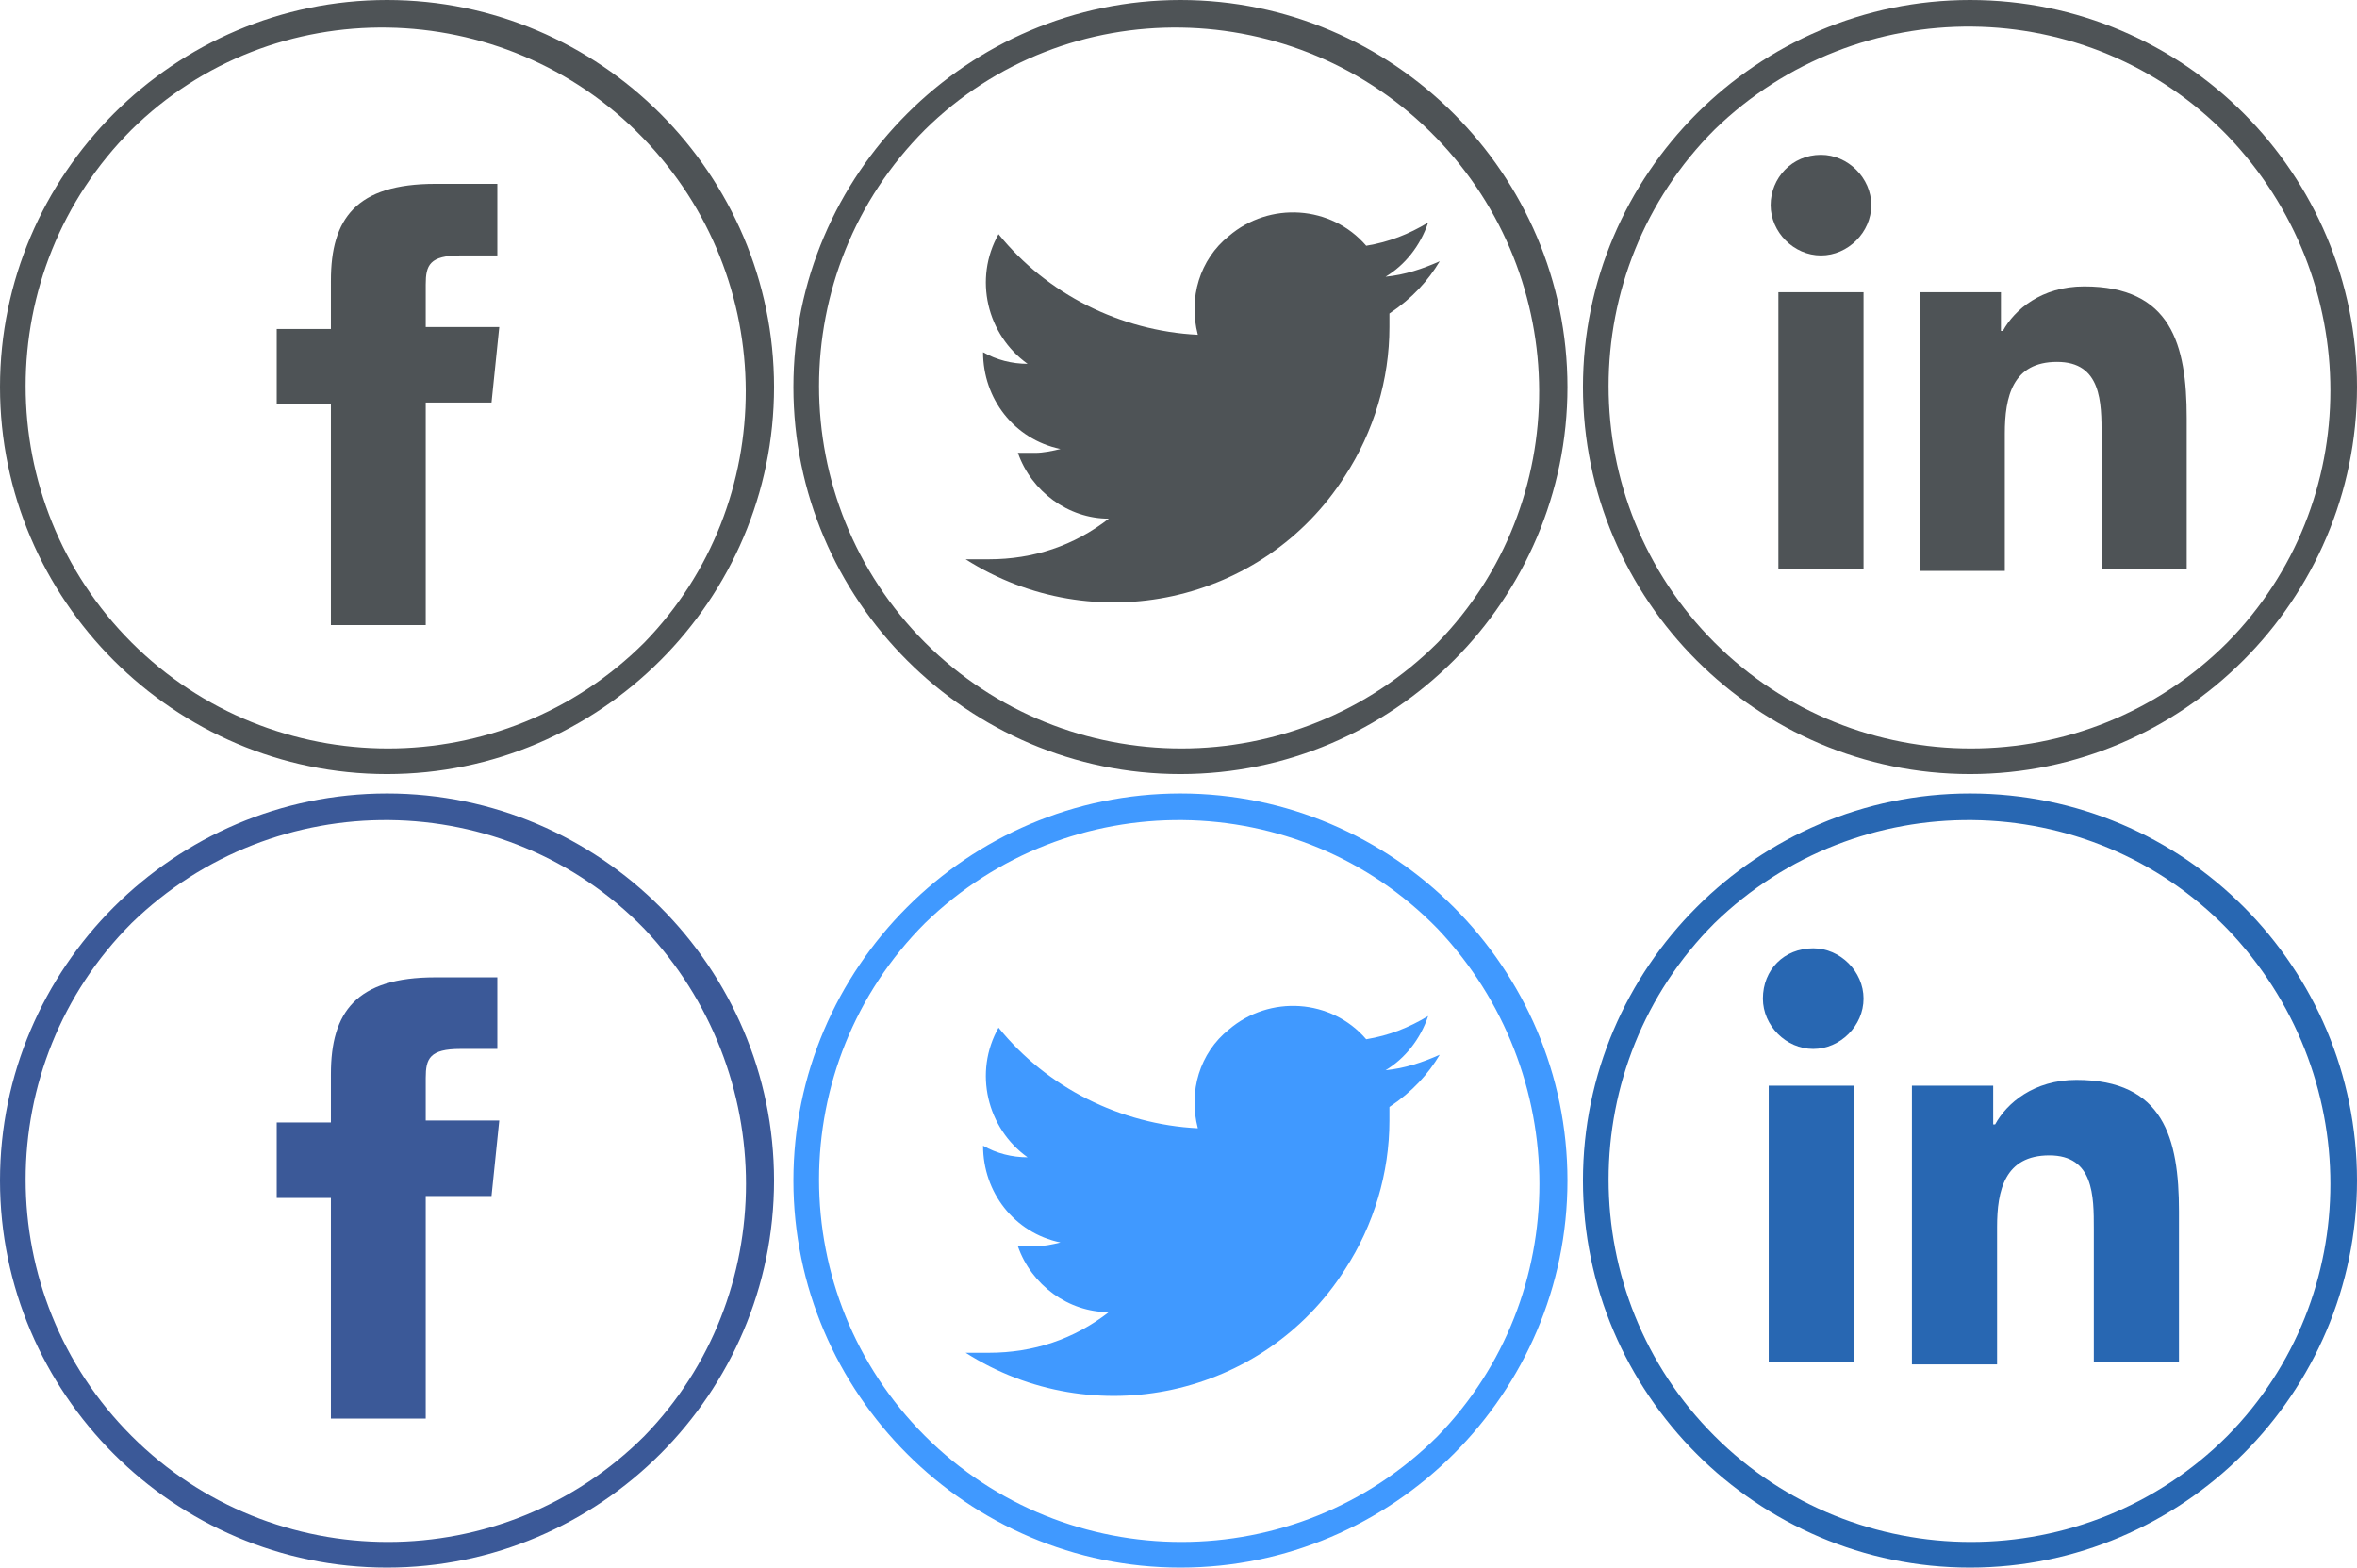
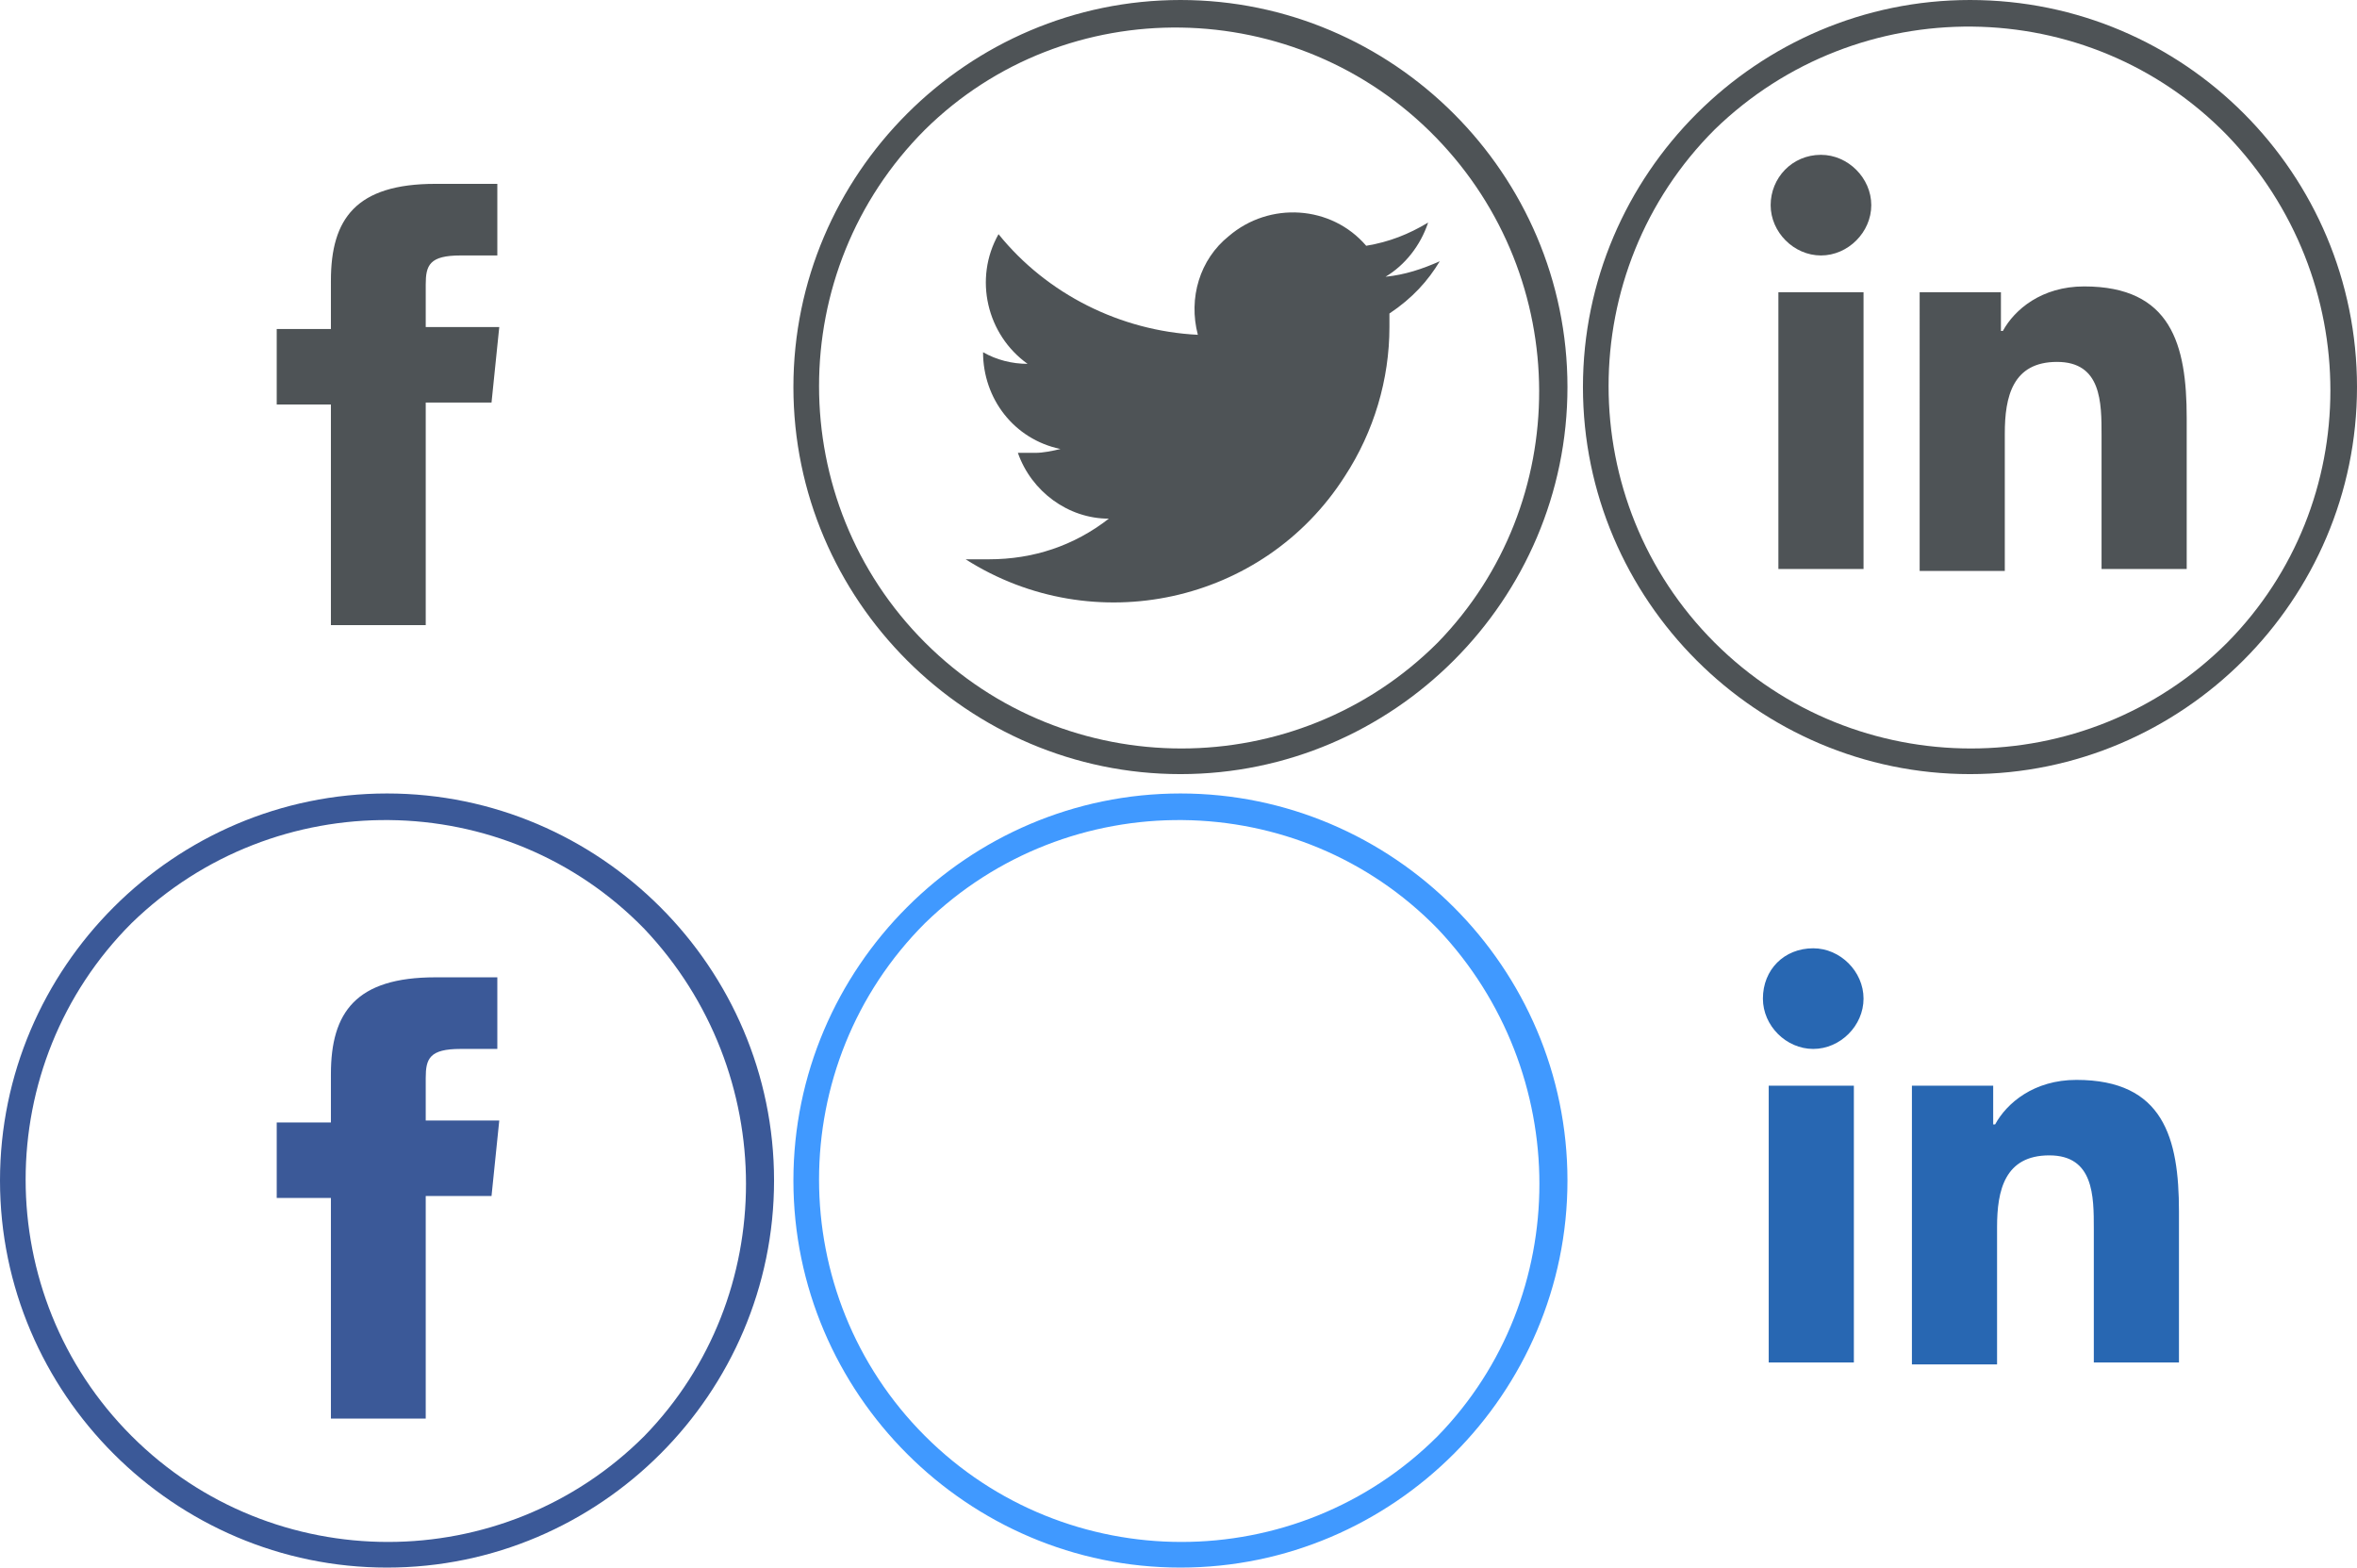
<svg xmlns="http://www.w3.org/2000/svg" version="1.1" id="Calque_1" x="0px" y="0px" viewBox="0 0 121.8 81" style="enable-background:new 0 0 121.8 81;" xml:space="preserve">
  <style type="text/css">
	.st0{fill:#4E5356;}
	.st1{fill:#3B5998;}
	.st2{fill:#4099FF;}
	.st3{fill:#2867B2;}
</style>
  <g id="Calque_2_00000171696034993901019800000004782121530566030724_">
    <g id="Calque_1-2">
      <g id="facebook">
        <path class="st0" d="M22,17v-2.3c0-1,0.2-1.5,1.8-1.5h1.9V9.5h-3.2c-4.1,0-5.4,1.8-5.4,5V17h-2.8v3.9h2.8v11.4H22V20.8h3.4     l0.4-3.9H22V17z" />
-         <path class="st0" d="M20,0C9,0,0,9,0,20s9,20,20,20s20-9,20-20l0,0C40,9,31,0,20,0z M33.3,33.2c-7.3,7.3-19.2,7.3-26.5,0     S-0.5,14,6.8,6.7c7.3-7.2,19.2-7,26.4,0.4C40.3,14.4,40.3,26,33.3,33.2L33.3,33.2z" />
      </g>
    </g>
  </g>
  <g id="Calque_2_1_">
    <g id="Calque_1-2_1_">
      <g id="facebook_1_">
        <path class="st1" d="M22,58v-2.3c0-1,0.2-1.5,1.8-1.5h1.9v-3.7h-3.2c-4.1,0-5.4,1.8-5.4,5V58h-2.8v3.9h2.8v11.4H22V61.8h3.4     l0.4-3.9H22V58z" />
        <path class="st1" d="M20,41C9,41,0,50,0,61s9,20,20,20s20-9,20-20l0,0C40,50,31,41,20,41z M33.3,74.2c-7.3,7.3-19.2,7.3-26.5,0     s-7.3-19.2,0-26.5c7.4-7.2,19.3-7.1,26.5,0.3C40.3,55.4,40.3,67,33.3,74.2L33.3,74.2z" />
      </g>
    </g>
  </g>
  <g id="Calque_2_2_">
    <g id="Calque_1-2_2_">
      <g id="twitter">
        <path class="st0" d="M74.4,13.5c-0.9,0.4-1.8,0.7-2.8,0.8c1-0.6,1.8-1.6,2.2-2.8c-1,0.6-2,1-3.2,1.2c-1.8-2.1-5-2.3-7.1-0.5     c-1.5,1.2-2.1,3.2-1.6,5.1c-4-0.2-7.8-2.1-10.3-5.2c-1.3,2.3-0.6,5.2,1.5,6.7c-0.8,0-1.6-0.2-2.3-0.6l0,0c0,2.4,1.6,4.5,4,5     c-0.4,0.1-0.9,0.2-1.3,0.2c-0.3,0-0.6,0-0.9,0c0.7,2,2.6,3.4,4.7,3.4c-1.8,1.4-3.9,2.1-6.2,2.1h-1.2c6.6,4.2,15.4,2.3,19.6-4.3     c1.5-2.3,2.3-5,2.3-7.7c0-0.2,0-0.4,0-0.7C73,15.4,73.8,14.5,74.4,13.5z" />
        <path class="st0" d="M61,0C50,0,41,9,41,20s9,20,20,20s20-9,20-20l0,0C81,9,72,0,61,0z M74.3,33.2c-7.3,7.3-19.2,7.3-26.5,0     s-7.3-19.2,0-26.5c7.3-7.2,19.2-7,26.4,0.4C81.3,14.4,81.3,26,74.3,33.2L74.3,33.2z" />
      </g>
    </g>
  </g>
  <g id="Calque_2_3_">
    <g id="Calque_1-2_3_">
      <g id="twitter_1_">
-         <path class="st2" d="M74.4,54.5c-0.9,0.4-1.8,0.7-2.8,0.8c1-0.6,1.8-1.6,2.2-2.8c-1,0.6-2,1-3.2,1.2c-1.8-2.1-5-2.3-7.1-0.5     c-1.5,1.2-2.1,3.2-1.6,5.1c-4-0.2-7.8-2.1-10.3-5.2c-1.3,2.3-0.6,5.2,1.5,6.7c-0.8,0-1.6-0.2-2.3-0.6l0,0c0,2.4,1.6,4.5,4,5     c-0.4,0.1-0.9,0.2-1.3,0.2c-0.3,0-0.6,0-0.9,0c0.7,2,2.6,3.4,4.7,3.4c-1.8,1.4-3.9,2.1-6.2,2.1h-1.2c6.6,4.2,15.4,2.3,19.6-4.3     c1.5-2.3,2.3-5,2.3-7.7c0-0.2,0-0.4,0-0.7C73,56.4,73.8,55.5,74.4,54.5z" />
        <path class="st2" d="M61,41c-11,0-20,9-20,20s9,20,20,20s20-9,20-20l0,0C81,50,72,41,61,41z M74.3,74.2c-7.3,7.3-19.2,7.3-26.5,0     s-7.3-19.2,0-26.5c7.4-7.2,19.3-7.1,26.5,0.3C81.3,55.4,81.3,67,74.3,74.2L74.3,74.2z" />
      </g>
    </g>
  </g>
  <g id="Calque_2_4_">
    <g id="Calque_1-2_4_">
      <g id="google">
        <path class="st0" d="M101.8,0c-11,0-20,9-20,20s9,20,20,20s20-9,20-20l0,0C121.8,9,112.9,0,101.8,0z M115.1,33.2     c-7.3,7.3-19.2,7.3-26.5,0c-7.3-7.3-7.3-19.2,0-26.5C96-0.5,107.9-0.4,115.1,7C122.2,14.4,122.2,26,115.1,33.2L115.1,33.2z" />
        <g>
          <g>
            <path class="st0" d="M91.9,15.1h4.4v14.3h-4.4V15.1z M94.1,8c1.4,0,2.6,1.2,2.6,2.6c0,1.4-1.2,2.6-2.6,2.6       c-1.4,0-2.6-1.2-2.6-2.6C91.5,9.2,92.6,8,94.1,8" />
          </g>
          <g>
            <path class="st0" d="M99.1,15.1h4.3v2h0.1c0.6-1.1,2-2.3,4.2-2.3c4.5,0,5.3,3,5.3,6.8v7.8h-4.4v-6.9c0-1.7,0-3.8-2.3-3.8       c-2.3,0-2.7,1.8-2.7,3.7v7.1h-4.4V15.1z" />
          </g>
        </g>
      </g>
    </g>
  </g>
  <g id="Calque_2_5_">
    <g id="Calque_1-2_5_">
      <g id="google_1_">
-         <path class="st3" d="M101.8,41c-11,0-20,9-20,20s9,20,20,20s20-9,20-20l0,0C121.8,50,112.9,41,101.8,41z M115.1,74.2     c-7.3,7.3-19.2,7.3-26.5,0c-7.3-7.3-7.3-19.2,0-26.5c7.4-7.2,19.3-7.1,26.5,0.3C122.2,55.4,122.2,67,115.1,74.2L115.1,74.2z" />
        <g>
          <g>
            <path class="st3" d="M91.4,56.1h4.4v14.3h-4.4V56.1z M93.7,49c1.4,0,2.6,1.2,2.6,2.6c0,1.4-1.2,2.6-2.6,2.6       c-1.4,0-2.6-1.2-2.6-2.6C91.1,50.1,92.2,49,93.7,49" />
          </g>
          <g>
            <path class="st3" d="M98.7,56.1h4.3v2h0.1c0.6-1.1,2-2.3,4.2-2.3c4.5,0,5.3,3,5.3,6.8v7.8h-4.4v-6.9c0-1.7,0-3.8-2.3-3.8       c-2.3,0-2.7,1.8-2.7,3.7v7.1h-4.4V56.1z" />
          </g>
        </g>
      </g>
    </g>
  </g>
</svg>